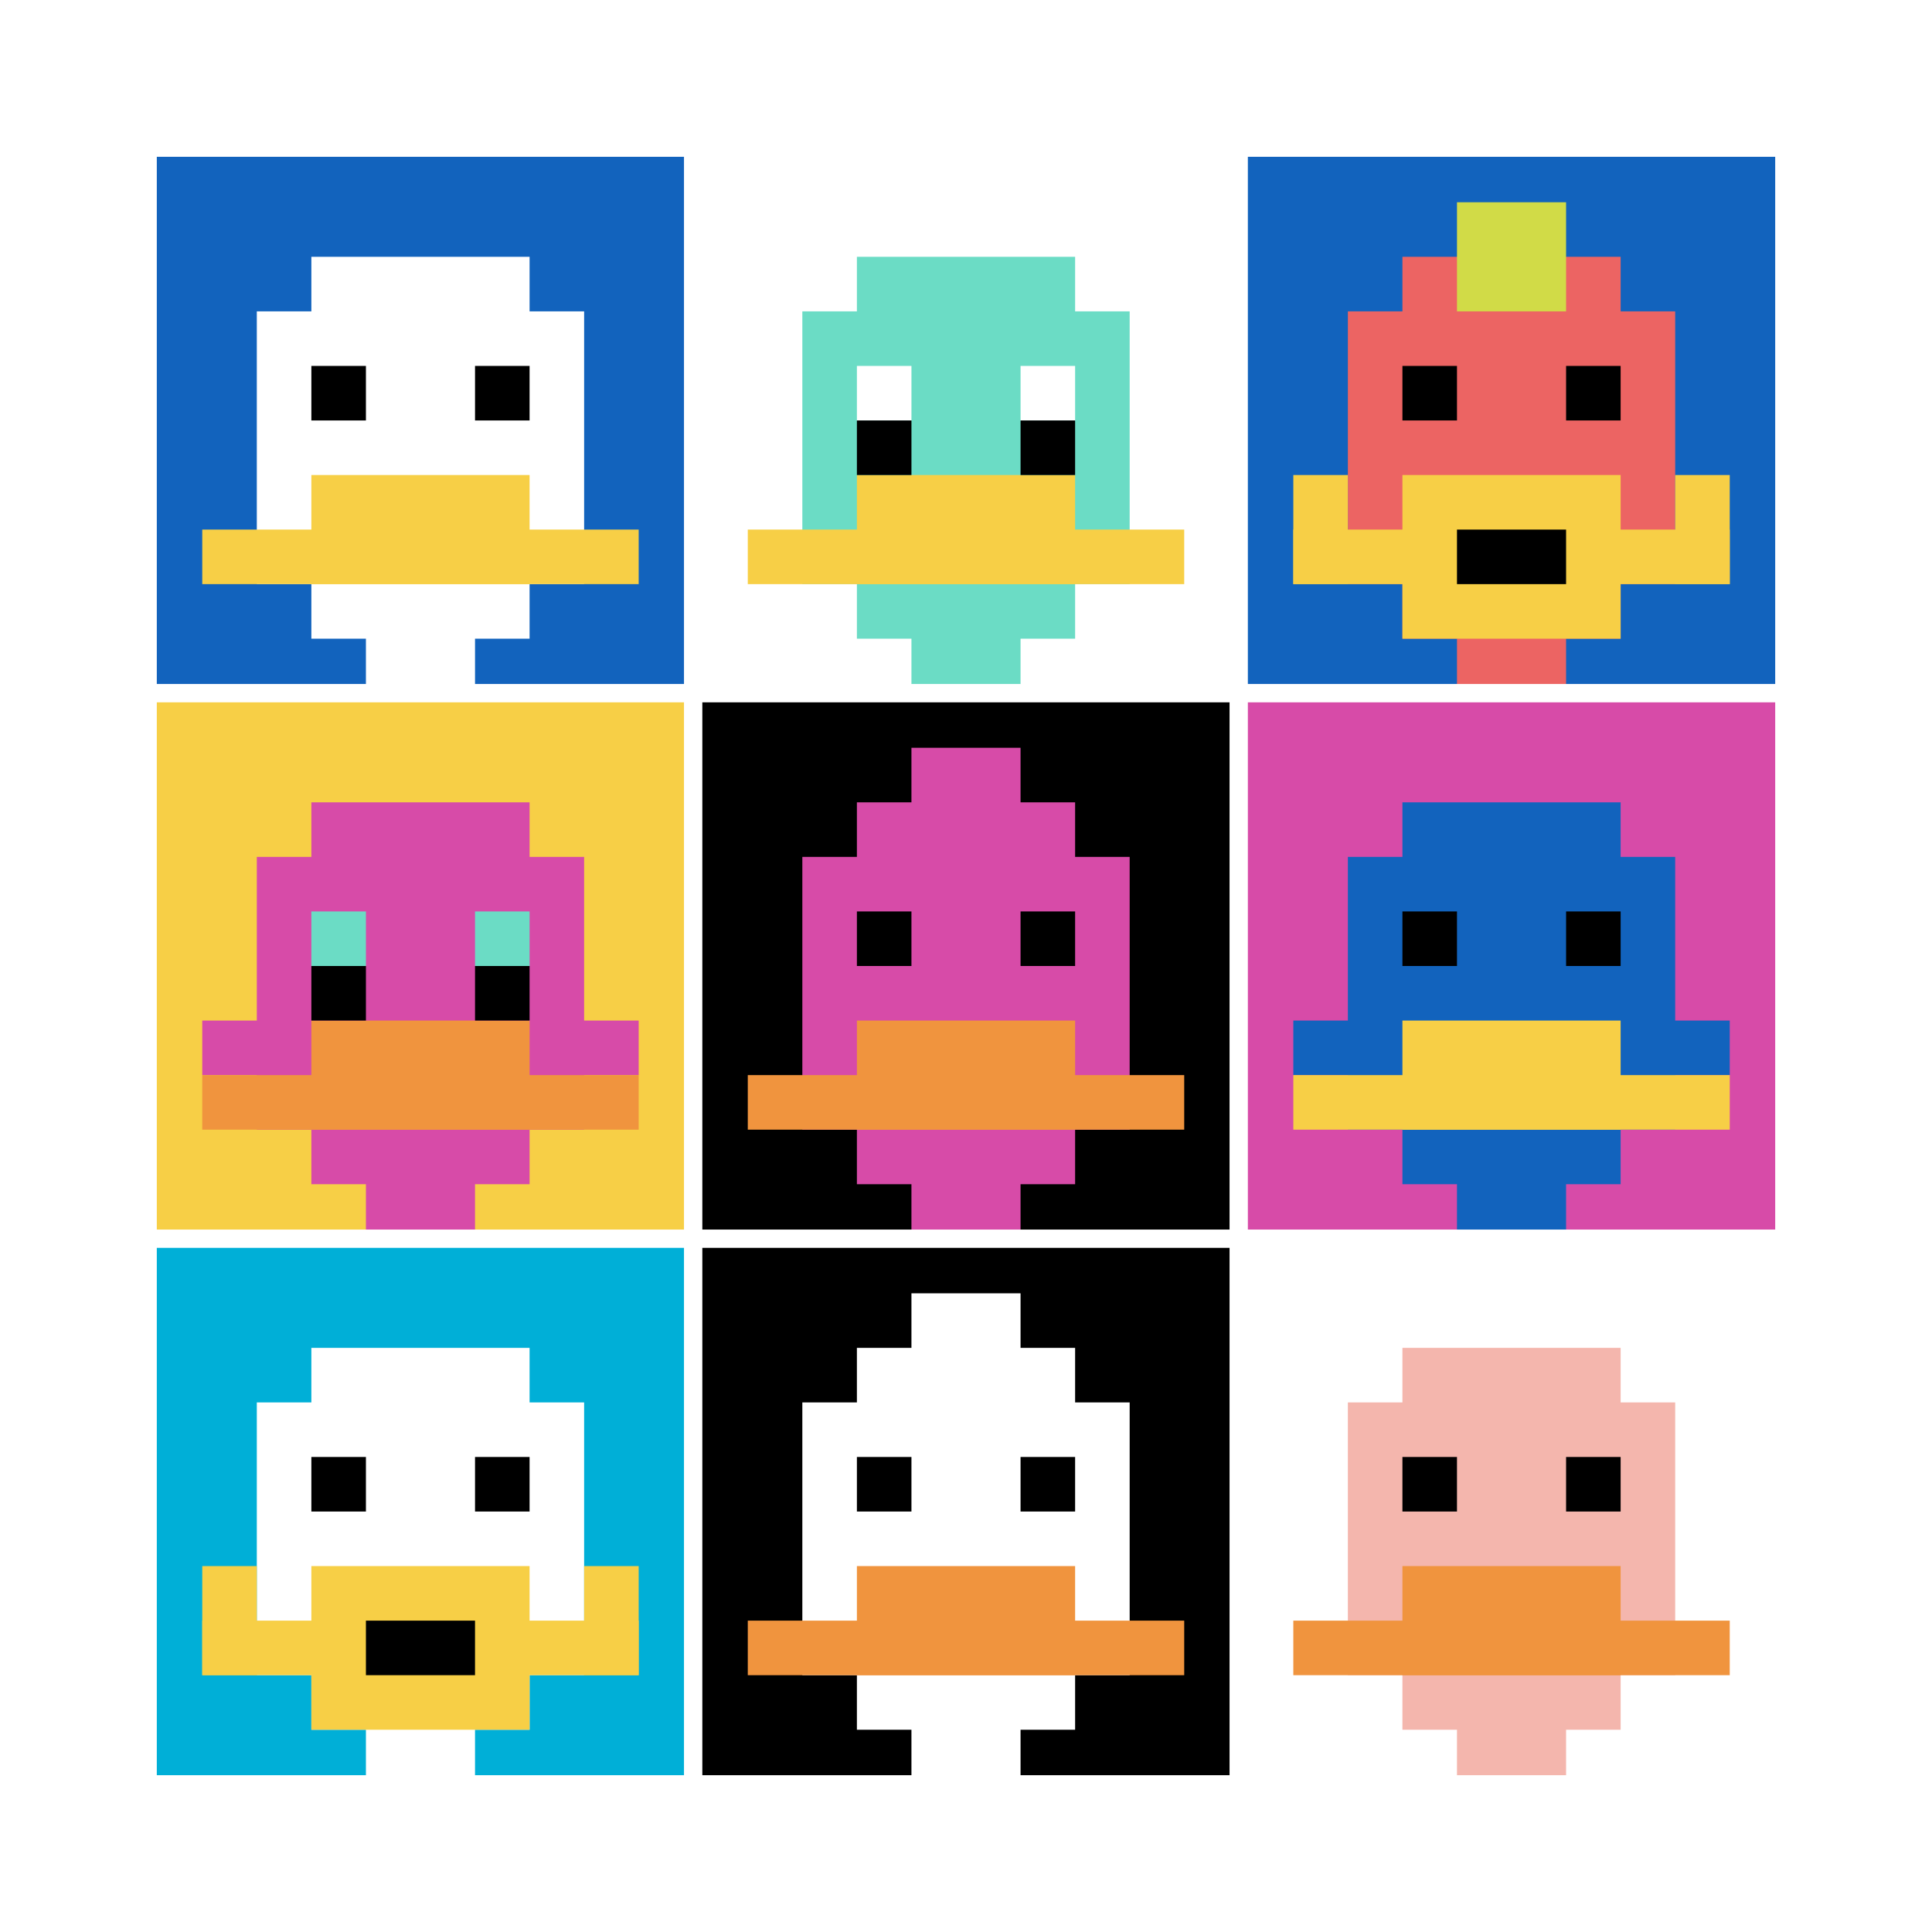
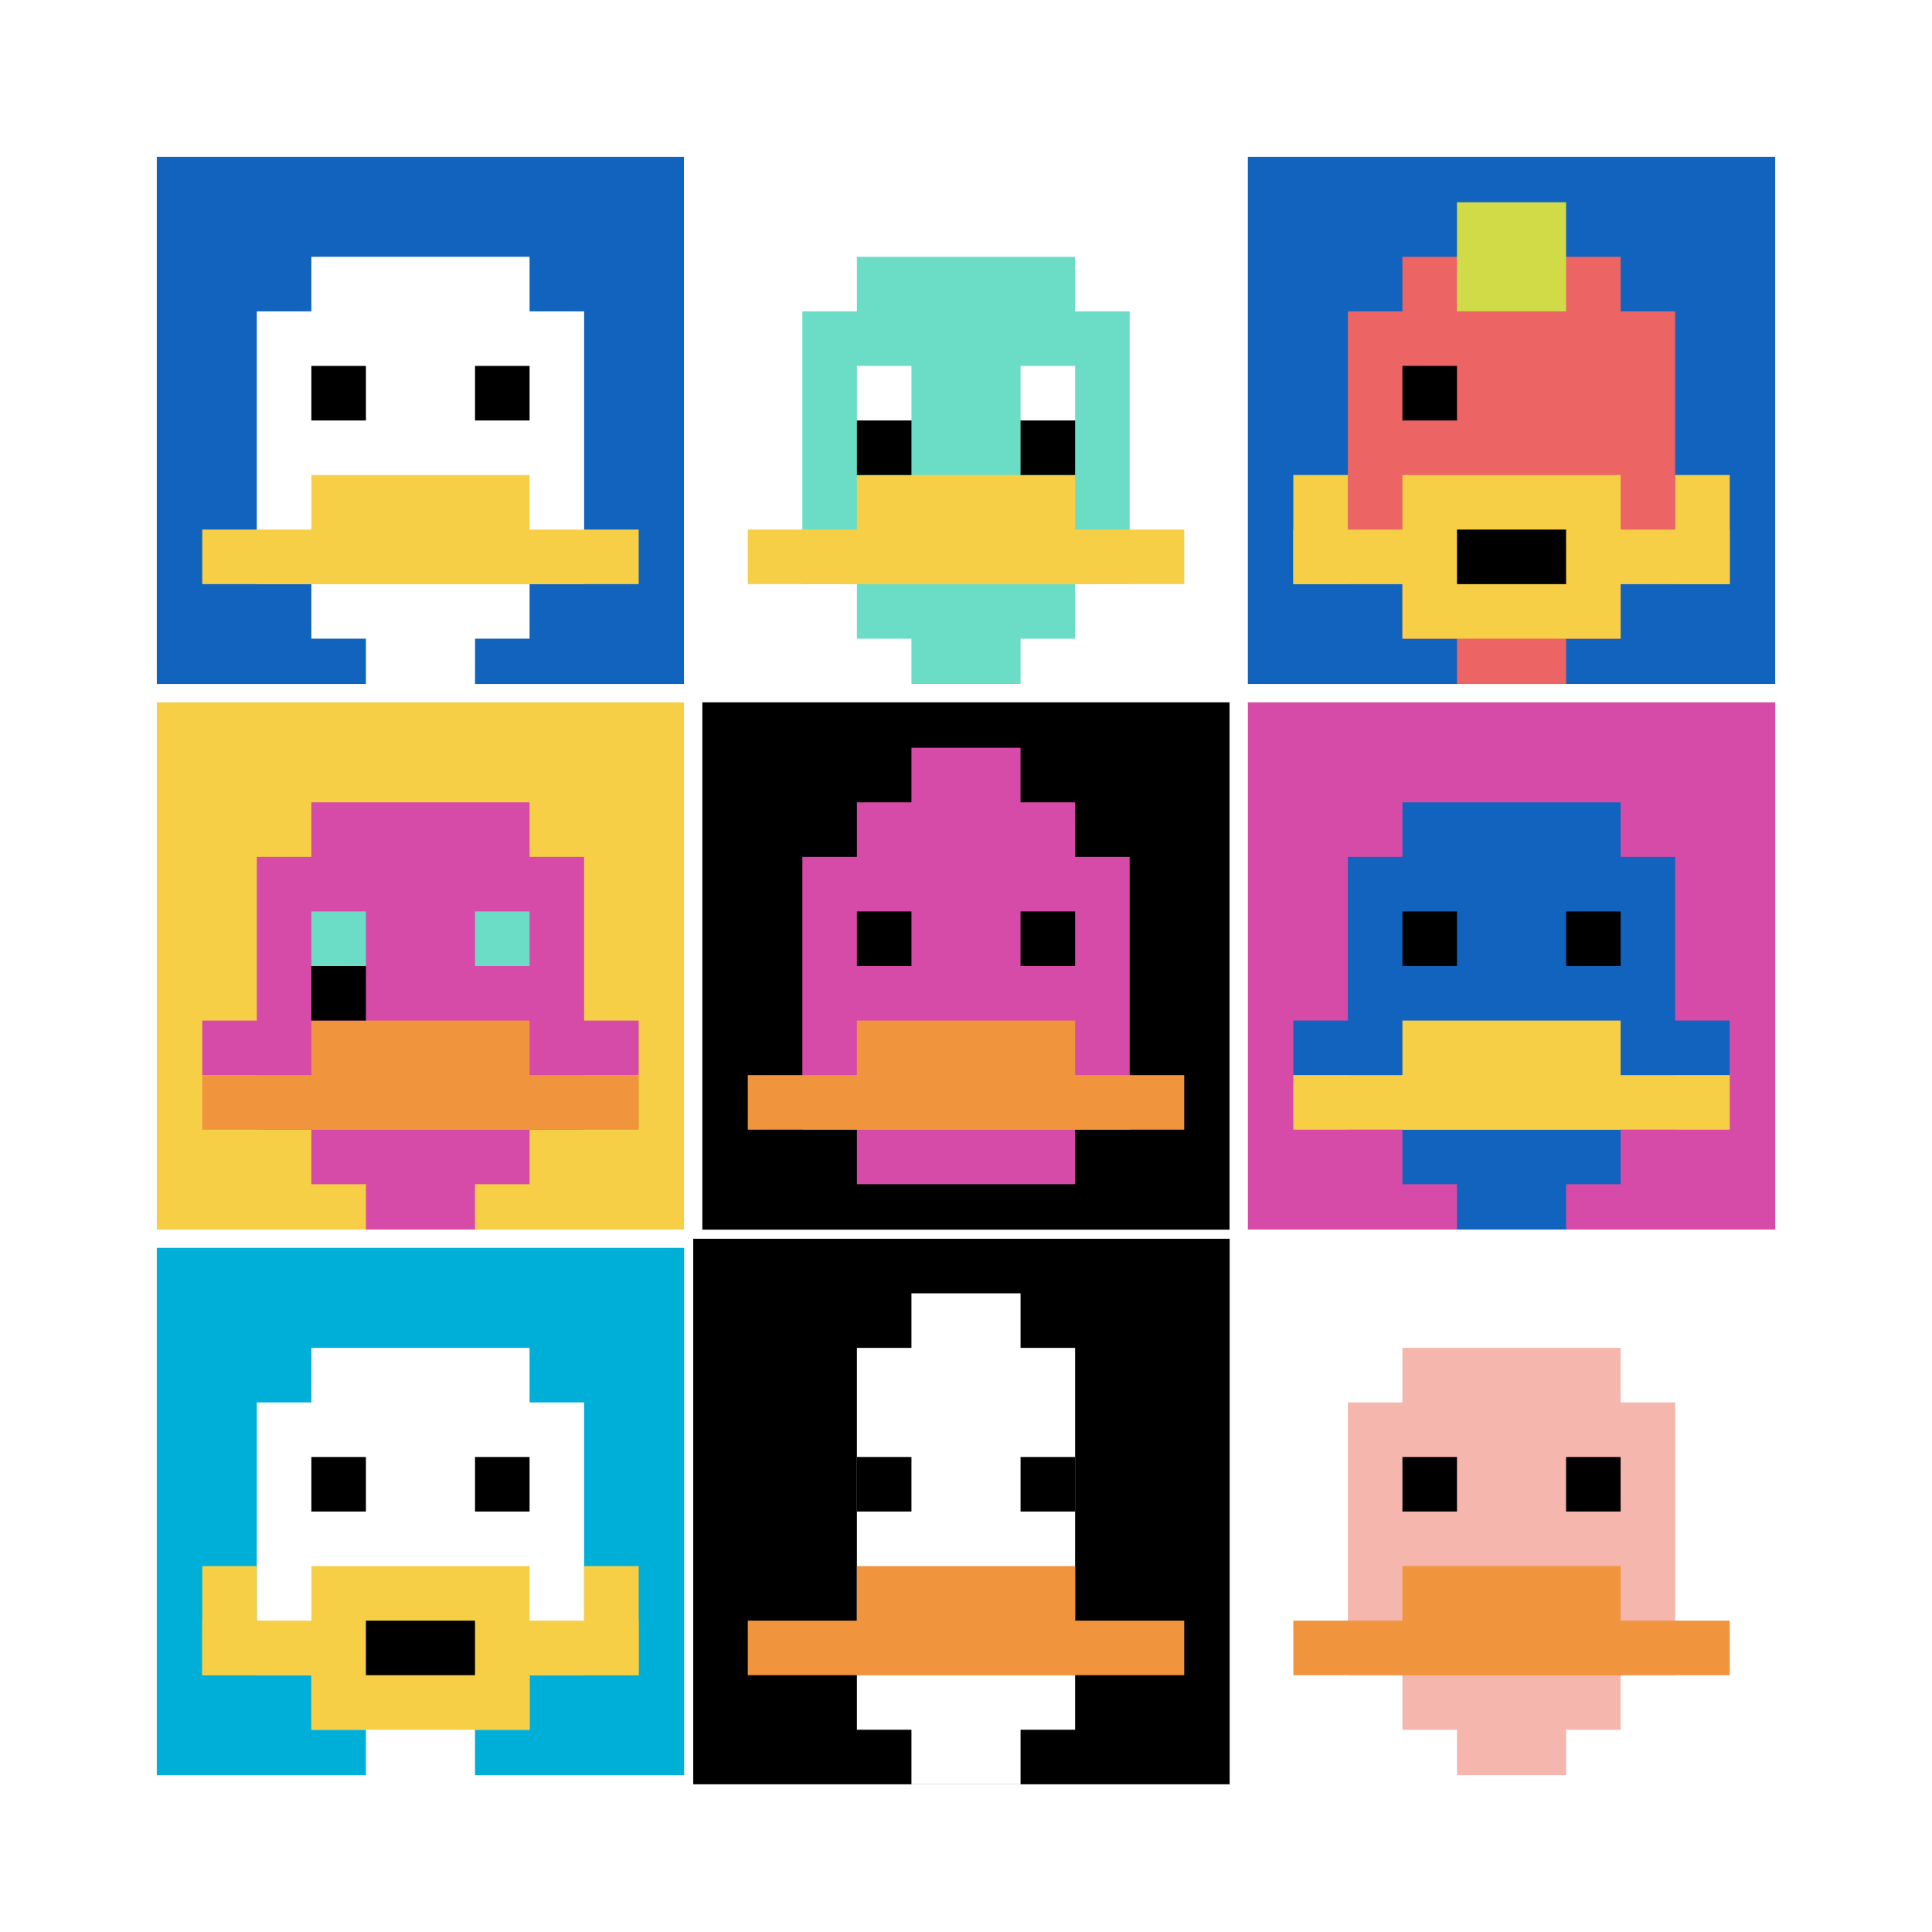
<svg xmlns="http://www.w3.org/2000/svg" version="1.1" width="654" height="654">
  <title>'goose-pfp-728392' by Dmitri Cherniak</title>
  <desc>seed=728392
backgroundColor=#ffffff
padding=50
innerPadding=50
timeout=3100
dimension=3
border=true
Save=function(){return n.handleSave()}
frame=388

Rendered at Tue Oct 03 2023 23:12:01 GMT-0500 (Central Daylight Time)
Generated in 1ms
</desc>
  <defs />
  <rect width="100%" height="100%" fill="#ffffff" />
  <g>
    <g id="0-0">
      <rect x="50" y="50" height="184.667" width="184.667" fill="#1263BD" />
      <g>
        <rect id="50-50-3-2-4-7" x="105.4" y="86.933" width="73.867" height="129.267" fill="#ffffff" />
        <rect id="50-50-2-3-6-5" x="86.933" y="105.4" width="110.8" height="92.333" fill="#ffffff" />
        <rect id="50-50-4-8-2-2" x="123.867" y="197.733" width="36.933" height="36.933" fill="#ffffff" />
        <rect id="50-50-1-7-8-1" x="68.467" y="179.267" width="147.733" height="18.467" fill="#F7CF46" />
        <rect id="50-50-3-6-4-2" x="105.4" y="160.8" width="73.867" height="36.933" fill="#F7CF46" />
        <rect id="50-50-3-4-1-1" x="105.4" y="123.867" width="18.467" height="18.467" fill="#000000" />
        <rect id="50-50-6-4-1-1" x="160.8" y="123.867" width="18.467" height="18.467" fill="#000000" />
      </g>
      <rect x="50" y="50" stroke="white" stroke-width="6.156" height="184.667" width="184.667" fill="none" />
    </g>
    <g id="1-0">
      <rect x="234.667" y="50" height="184.667" width="184.667" fill="#ffffff" />
      <g>
        <rect id="234.66666666666666-50-3-2-4-7" x="290.067" y="86.933" width="73.867" height="129.267" fill="#6BDCC5" />
        <rect id="234.66666666666666-50-2-3-6-5" x="271.6" y="105.4" width="110.8" height="92.333" fill="#6BDCC5" />
        <rect id="234.66666666666666-50-4-8-2-2" x="308.533" y="197.733" width="36.933" height="36.933" fill="#6BDCC5" />
        <rect id="234.66666666666666-50-1-7-8-1" x="253.133" y="179.267" width="147.733" height="18.467" fill="#F7CF46" />
        <rect id="234.66666666666666-50-3-6-4-2" x="290.067" y="160.8" width="73.867" height="36.933" fill="#F7CF46" />
        <rect id="234.66666666666666-50-3-4-1-1" x="290.067" y="123.867" width="18.467" height="18.467" fill="#ffffff" />
        <rect id="234.66666666666666-50-6-4-1-1" x="345.467" y="123.867" width="18.467" height="18.467" fill="#ffffff" />
        <rect id="234.66666666666666-50-3-5-1-1" x="290.067" y="142.333" width="18.467" height="18.467" fill="#000000" />
        <rect id="234.66666666666666-50-6-5-1-1" x="345.467" y="142.333" width="18.467" height="18.467" fill="#000000" />
      </g>
      <rect x="234.667" y="50" stroke="white" stroke-width="6.156" height="184.667" width="184.667" fill="none" />
    </g>
    <g id="2-0">
      <rect x="419.333" y="50" height="184.667" width="184.667" fill="#1263BD" />
      <g>
        <rect id="419.3333333333333-50-3-2-4-7" x="474.733" y="86.933" width="73.867" height="129.267" fill="#EC6463" />
        <rect id="419.3333333333333-50-2-3-6-5" x="456.267" y="105.4" width="110.8" height="92.333" fill="#EC6463" />
        <rect id="419.3333333333333-50-4-8-2-2" x="493.2" y="197.733" width="36.933" height="36.933" fill="#EC6463" />
        <rect id="419.3333333333333-50-1-7-8-1" x="437.8" y="179.267" width="147.733" height="18.467" fill="#F7CF46" />
        <rect id="419.3333333333333-50-3-6-4-3" x="474.733" y="160.8" width="73.867" height="55.4" fill="#F7CF46" />
        <rect id="419.3333333333333-50-4-7-2-1" x="493.2" y="179.267" width="36.933" height="18.467" fill="#000000" />
        <rect id="419.3333333333333-50-1-6-1-2" x="437.8" y="160.8" width="18.467" height="36.933" fill="#F7CF46" />
        <rect id="419.3333333333333-50-8-6-1-2" x="567.067" y="160.8" width="18.467" height="36.933" fill="#F7CF46" />
        <rect id="419.3333333333333-50-3-4-1-1" x="474.733" y="123.867" width="18.467" height="18.467" fill="#000000" />
-         <rect id="419.3333333333333-50-6-4-1-1" x="530.133" y="123.867" width="18.467" height="18.467" fill="#000000" />
        <rect id="419.3333333333333-50-4-1-2-2" x="493.2" y="68.467" width="36.933" height="36.933" fill="#D1DB47" />
      </g>
      <rect x="419.333" y="50" stroke="white" stroke-width="6.156" height="184.667" width="184.667" fill="none" />
    </g>
    <g id="0-1">
      <rect x="50" y="234.667" height="184.667" width="184.667" fill="#F7CF46" />
      <g>
        <rect id="50-234.66666666666666-3-2-4-7" x="105.4" y="271.6" width="73.867" height="129.267" fill="#D74BA8" />
        <rect id="50-234.66666666666666-2-3-6-5" x="86.933" y="290.067" width="110.8" height="92.333" fill="#D74BA8" />
        <rect id="50-234.66666666666666-4-8-2-2" x="123.867" y="382.4" width="36.933" height="36.933" fill="#D74BA8" />
        <rect id="50-234.66666666666666-1-6-8-1" x="68.467" y="345.467" width="147.733" height="18.467" fill="#D74BA8" />
        <rect id="50-234.66666666666666-1-7-8-1" x="68.467" y="363.933" width="147.733" height="18.467" fill="#F0943E" />
        <rect id="50-234.66666666666666-3-6-4-2" x="105.4" y="345.467" width="73.867" height="36.933" fill="#F0943E" />
        <rect id="50-234.66666666666666-3-4-1-1" x="105.4" y="308.533" width="18.467" height="18.467" fill="#6BDCC5" />
        <rect id="50-234.66666666666666-6-4-1-1" x="160.8" y="308.533" width="18.467" height="18.467" fill="#6BDCC5" />
        <rect id="50-234.66666666666666-3-5-1-1" x="105.4" y="327" width="18.467" height="18.467" fill="#000000" />
-         <rect id="50-234.66666666666666-6-5-1-1" x="160.8" y="327" width="18.467" height="18.467" fill="#000000" />
      </g>
      <rect x="50" y="234.667" stroke="white" stroke-width="6.156" height="184.667" width="184.667" fill="none" />
    </g>
    <g id="1-1">
      <rect x="234.667" y="234.667" height="184.667" width="184.667" fill="#000000" />
      <g>
        <rect id="234.66666666666666-234.66666666666666-3-2-4-7" x="290.067" y="271.6" width="73.867" height="129.267" fill="#D74BA8" />
        <rect id="234.66666666666666-234.66666666666666-2-3-6-5" x="271.6" y="290.067" width="110.8" height="92.333" fill="#D74BA8" />
-         <rect id="234.66666666666666-234.66666666666666-4-8-2-2" x="308.533" y="382.4" width="36.933" height="36.933" fill="#D74BA8" />
        <rect id="234.66666666666666-234.66666666666666-1-7-8-1" x="253.133" y="363.933" width="147.733" height="18.467" fill="#F0943E" />
        <rect id="234.66666666666666-234.66666666666666-3-6-4-2" x="290.067" y="345.467" width="73.867" height="36.933" fill="#F0943E" />
        <rect id="234.66666666666666-234.66666666666666-3-4-1-1" x="290.067" y="308.533" width="18.467" height="18.467" fill="#000000" />
        <rect id="234.66666666666666-234.66666666666666-6-4-1-1" x="345.467" y="308.533" width="18.467" height="18.467" fill="#000000" />
        <rect id="234.66666666666666-234.66666666666666-4-1-2-2" x="308.533" y="253.133" width="36.933" height="36.933" fill="#D74BA8" />
      </g>
      <rect x="234.667" y="234.667" stroke="white" stroke-width="6.156" height="184.667" width="184.667" fill="none" />
    </g>
    <g id="2-1">
      <rect x="419.333" y="234.667" height="184.667" width="184.667" fill="#D74BA8" />
      <g>
        <rect id="419.3333333333333-234.66666666666666-3-2-4-7" x="474.733" y="271.6" width="73.867" height="129.267" fill="#1263BD" />
        <rect id="419.3333333333333-234.66666666666666-2-3-6-5" x="456.267" y="290.067" width="110.8" height="92.333" fill="#1263BD" />
        <rect id="419.3333333333333-234.66666666666666-4-8-2-2" x="493.2" y="382.4" width="36.933" height="36.933" fill="#1263BD" />
        <rect id="419.3333333333333-234.66666666666666-1-6-8-1" x="437.8" y="345.467" width="147.733" height="18.467" fill="#1263BD" />
        <rect id="419.3333333333333-234.66666666666666-1-7-8-1" x="437.8" y="363.933" width="147.733" height="18.467" fill="#F7CF46" />
        <rect id="419.3333333333333-234.66666666666666-3-6-4-2" x="474.733" y="345.467" width="73.867" height="36.933" fill="#F7CF46" />
        <rect id="419.3333333333333-234.66666666666666-3-4-1-1" x="474.733" y="308.533" width="18.467" height="18.467" fill="#000000" />
        <rect id="419.3333333333333-234.66666666666666-6-4-1-1" x="530.133" y="308.533" width="18.467" height="18.467" fill="#000000" />
      </g>
      <rect x="419.333" y="234.667" stroke="white" stroke-width="6.156" height="184.667" width="184.667" fill="none" />
    </g>
    <g id="0-2">
      <rect x="50" y="419.333" height="184.667" width="184.667" fill="#00AFD7" />
      <g>
        <rect id="50-419.3333333333333-3-2-4-7" x="105.4" y="456.267" width="73.867" height="129.267" fill="#ffffff" />
        <rect id="50-419.3333333333333-2-3-6-5" x="86.933" y="474.733" width="110.8" height="92.333" fill="#ffffff" />
        <rect id="50-419.3333333333333-4-8-2-2" x="123.867" y="567.067" width="36.933" height="36.933" fill="#ffffff" />
        <rect id="50-419.3333333333333-1-7-8-1" x="68.467" y="548.6" width="147.733" height="18.467" fill="#F7CF46" />
        <rect id="50-419.3333333333333-3-6-4-3" x="105.4" y="530.133" width="73.867" height="55.4" fill="#F7CF46" />
        <rect id="50-419.3333333333333-4-7-2-1" x="123.867" y="548.6" width="36.933" height="18.467" fill="#000000" />
        <rect id="50-419.3333333333333-1-6-1-2" x="68.467" y="530.133" width="18.467" height="36.933" fill="#F7CF46" />
        <rect id="50-419.3333333333333-8-6-1-2" x="197.733" y="530.133" width="18.467" height="36.933" fill="#F7CF46" />
        <rect id="50-419.3333333333333-3-4-1-1" x="105.4" y="493.2" width="18.467" height="18.467" fill="#000000" />
        <rect id="50-419.3333333333333-6-4-1-1" x="160.8" y="493.2" width="18.467" height="18.467" fill="#000000" />
      </g>
      <rect x="50" y="419.333" stroke="white" stroke-width="6.156" height="184.667" width="184.667" fill="none" />
    </g>
    <g id="1-2">
      <rect x="234.667" y="419.333" height="184.667" width="184.667" fill="#000000" />
      <g>
        <rect id="234.66666666666666-419.3333333333333-3-2-4-7" x="290.067" y="456.267" width="73.867" height="129.267" fill="#ffffff" />
-         <rect id="234.66666666666666-419.3333333333333-2-3-6-5" x="271.6" y="474.733" width="110.8" height="92.333" fill="#ffffff" />
        <rect id="234.66666666666666-419.3333333333333-4-8-2-2" x="308.533" y="567.067" width="36.933" height="36.933" fill="#ffffff" />
        <rect id="234.66666666666666-419.3333333333333-1-7-8-1" x="253.133" y="548.6" width="147.733" height="18.467" fill="#F0943E" />
        <rect id="234.66666666666666-419.3333333333333-3-6-4-2" x="290.067" y="530.133" width="73.867" height="36.933" fill="#F0943E" />
        <rect id="234.66666666666666-419.3333333333333-3-4-1-1" x="290.067" y="493.2" width="18.467" height="18.467" fill="#000000" />
        <rect id="234.66666666666666-419.3333333333333-6-4-1-1" x="345.467" y="493.2" width="18.467" height="18.467" fill="#000000" />
        <rect id="234.66666666666666-419.3333333333333-4-1-2-2" x="308.533" y="437.8" width="36.933" height="36.933" fill="#ffffff" />
      </g>
-       <rect x="234.667" y="419.333" stroke="white" stroke-width="6.156" height="184.667" width="184.667" fill="none" />
    </g>
    <g id="2-2">
      <rect x="419.333" y="419.333" height="184.667" width="184.667" fill="#ffffff" />
      <g>
        <rect id="419.3333333333333-419.3333333333333-3-2-4-7" x="474.733" y="456.267" width="73.867" height="129.267" fill="#F4B6AD" />
        <rect id="419.3333333333333-419.3333333333333-2-3-6-5" x="456.267" y="474.733" width="110.8" height="92.333" fill="#F4B6AD" />
        <rect id="419.3333333333333-419.3333333333333-4-8-2-2" x="493.2" y="567.067" width="36.933" height="36.933" fill="#F4B6AD" />
        <rect id="419.3333333333333-419.3333333333333-1-7-8-1" x="437.8" y="548.6" width="147.733" height="18.467" fill="#F0943E" />
        <rect id="419.3333333333333-419.3333333333333-3-6-4-2" x="474.733" y="530.133" width="73.867" height="36.933" fill="#F0943E" />
        <rect id="419.3333333333333-419.3333333333333-3-4-1-1" x="474.733" y="493.2" width="18.467" height="18.467" fill="#000000" />
        <rect id="419.3333333333333-419.3333333333333-6-4-1-1" x="530.133" y="493.2" width="18.467" height="18.467" fill="#000000" />
      </g>
      <rect x="419.333" y="419.333" stroke="white" stroke-width="6.156" height="184.667" width="184.667" fill="none" />
    </g>
  </g>
</svg>